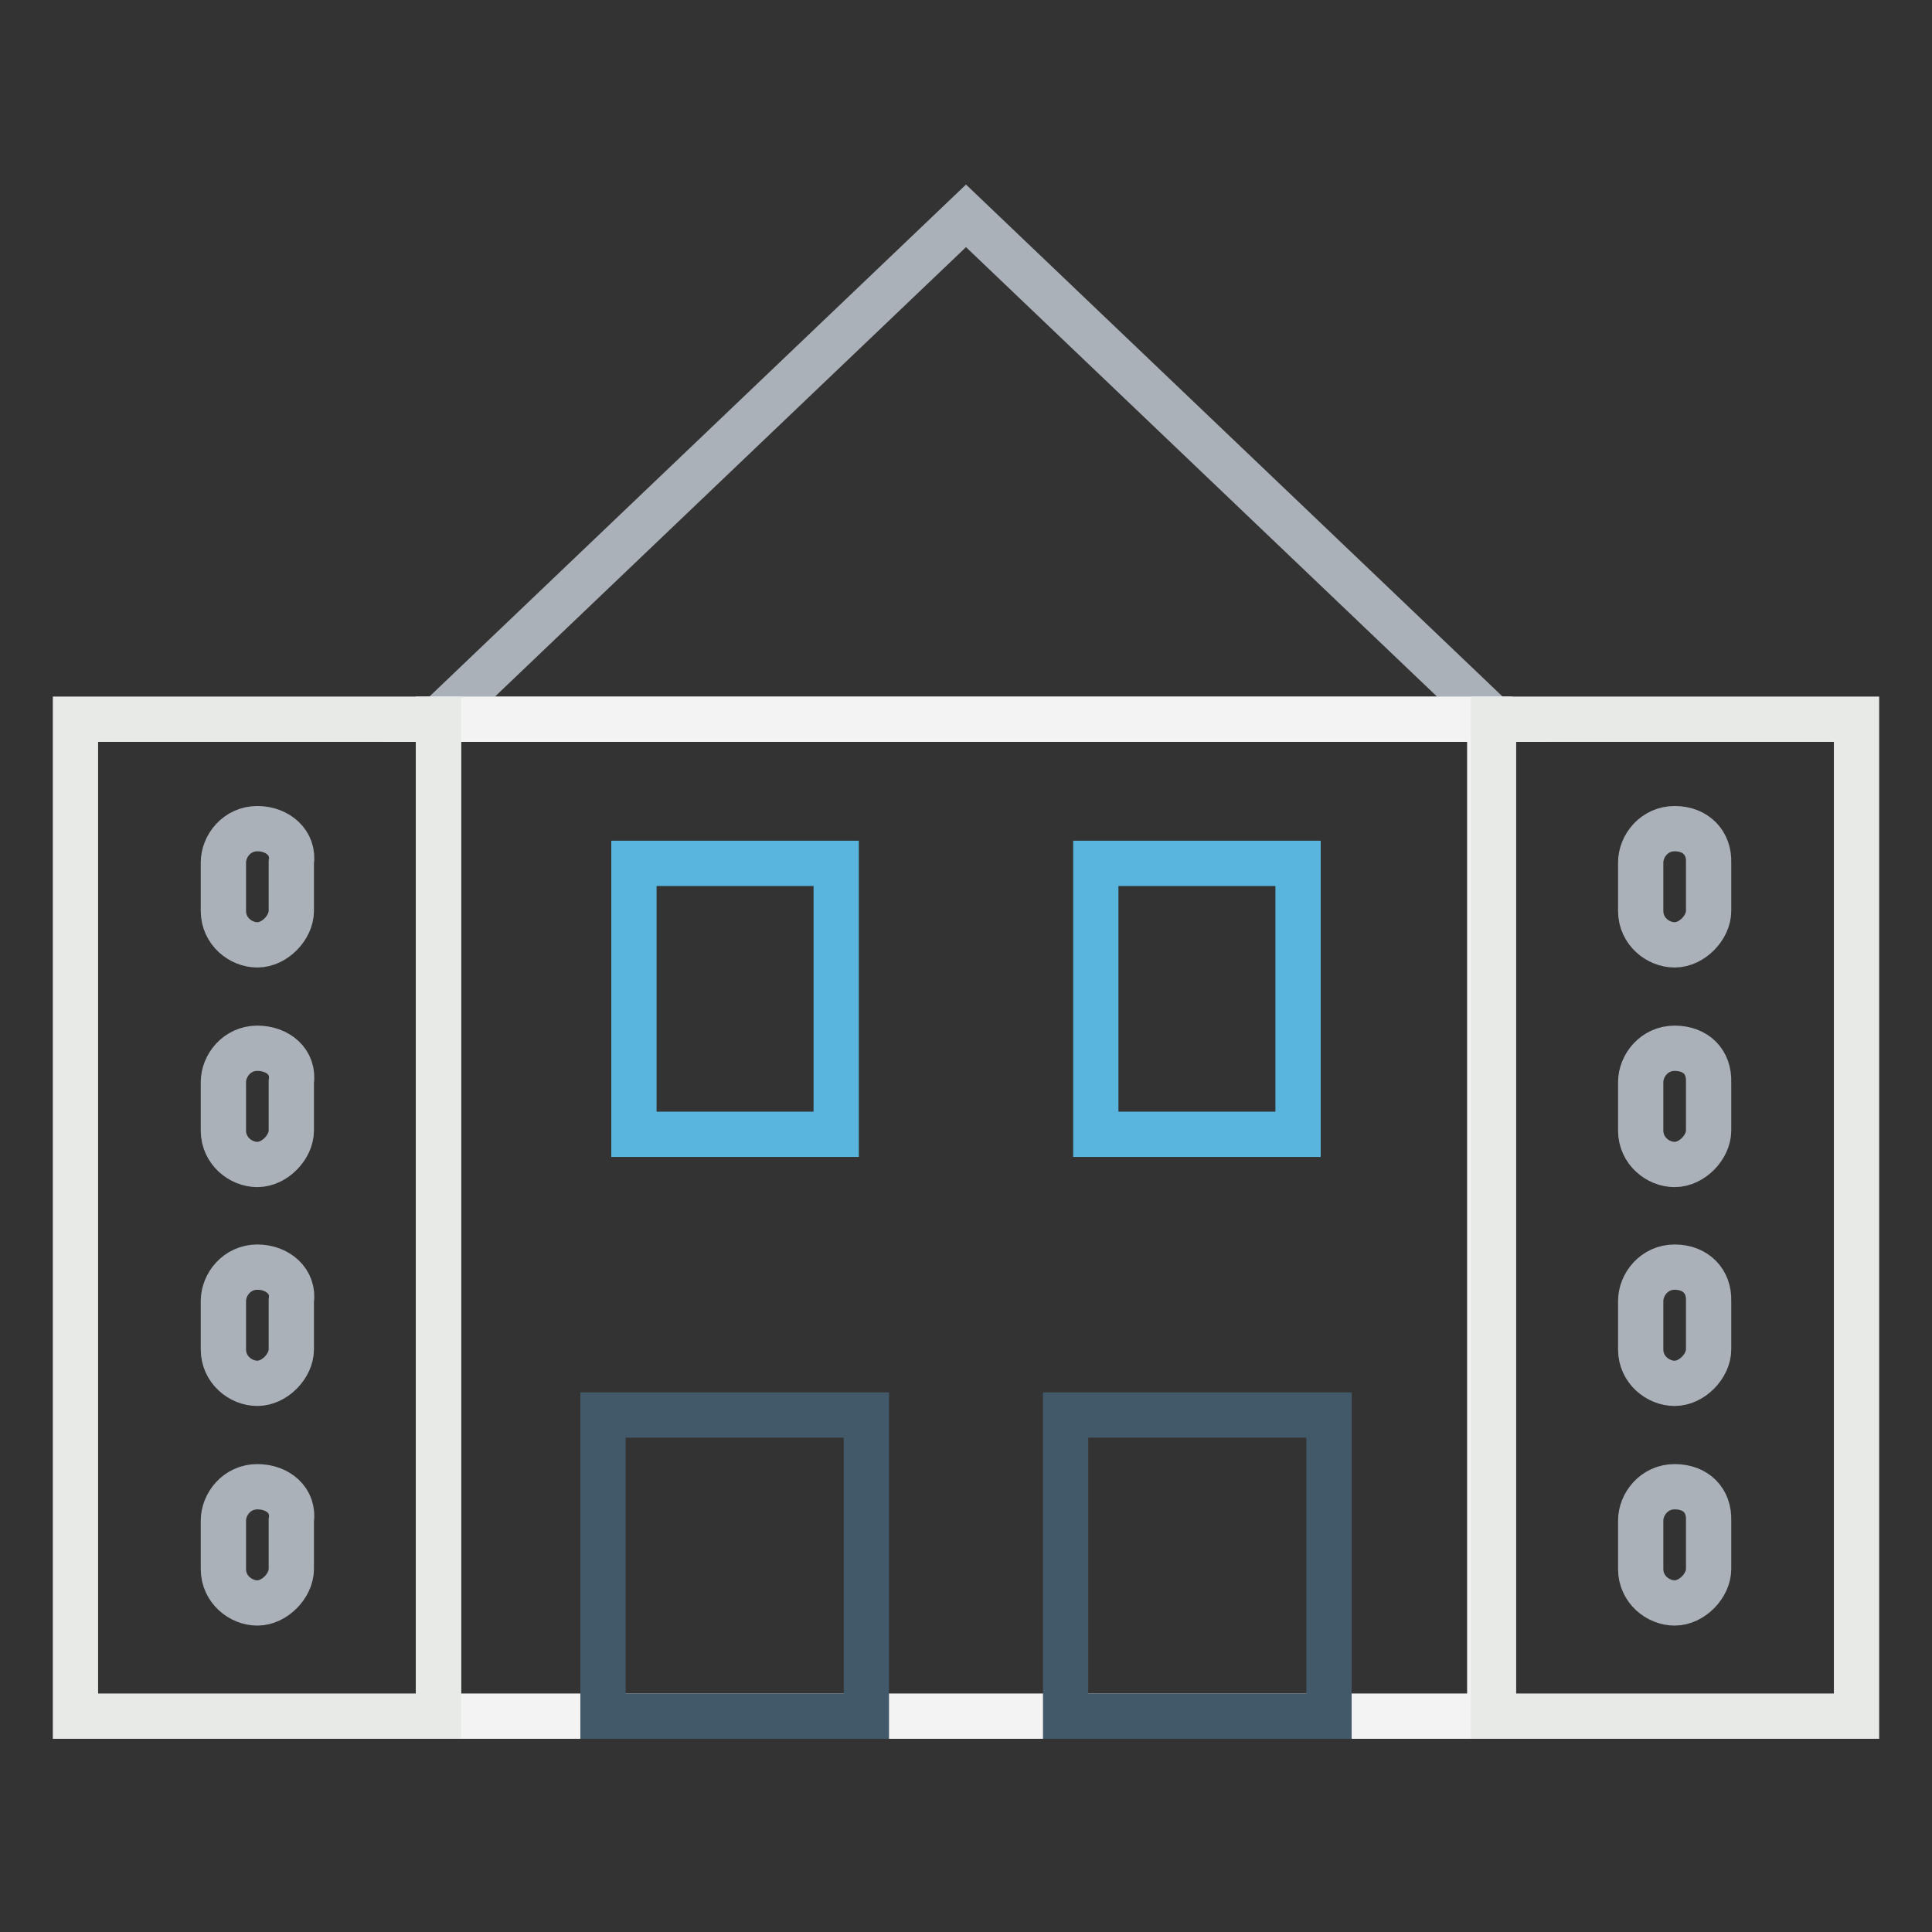
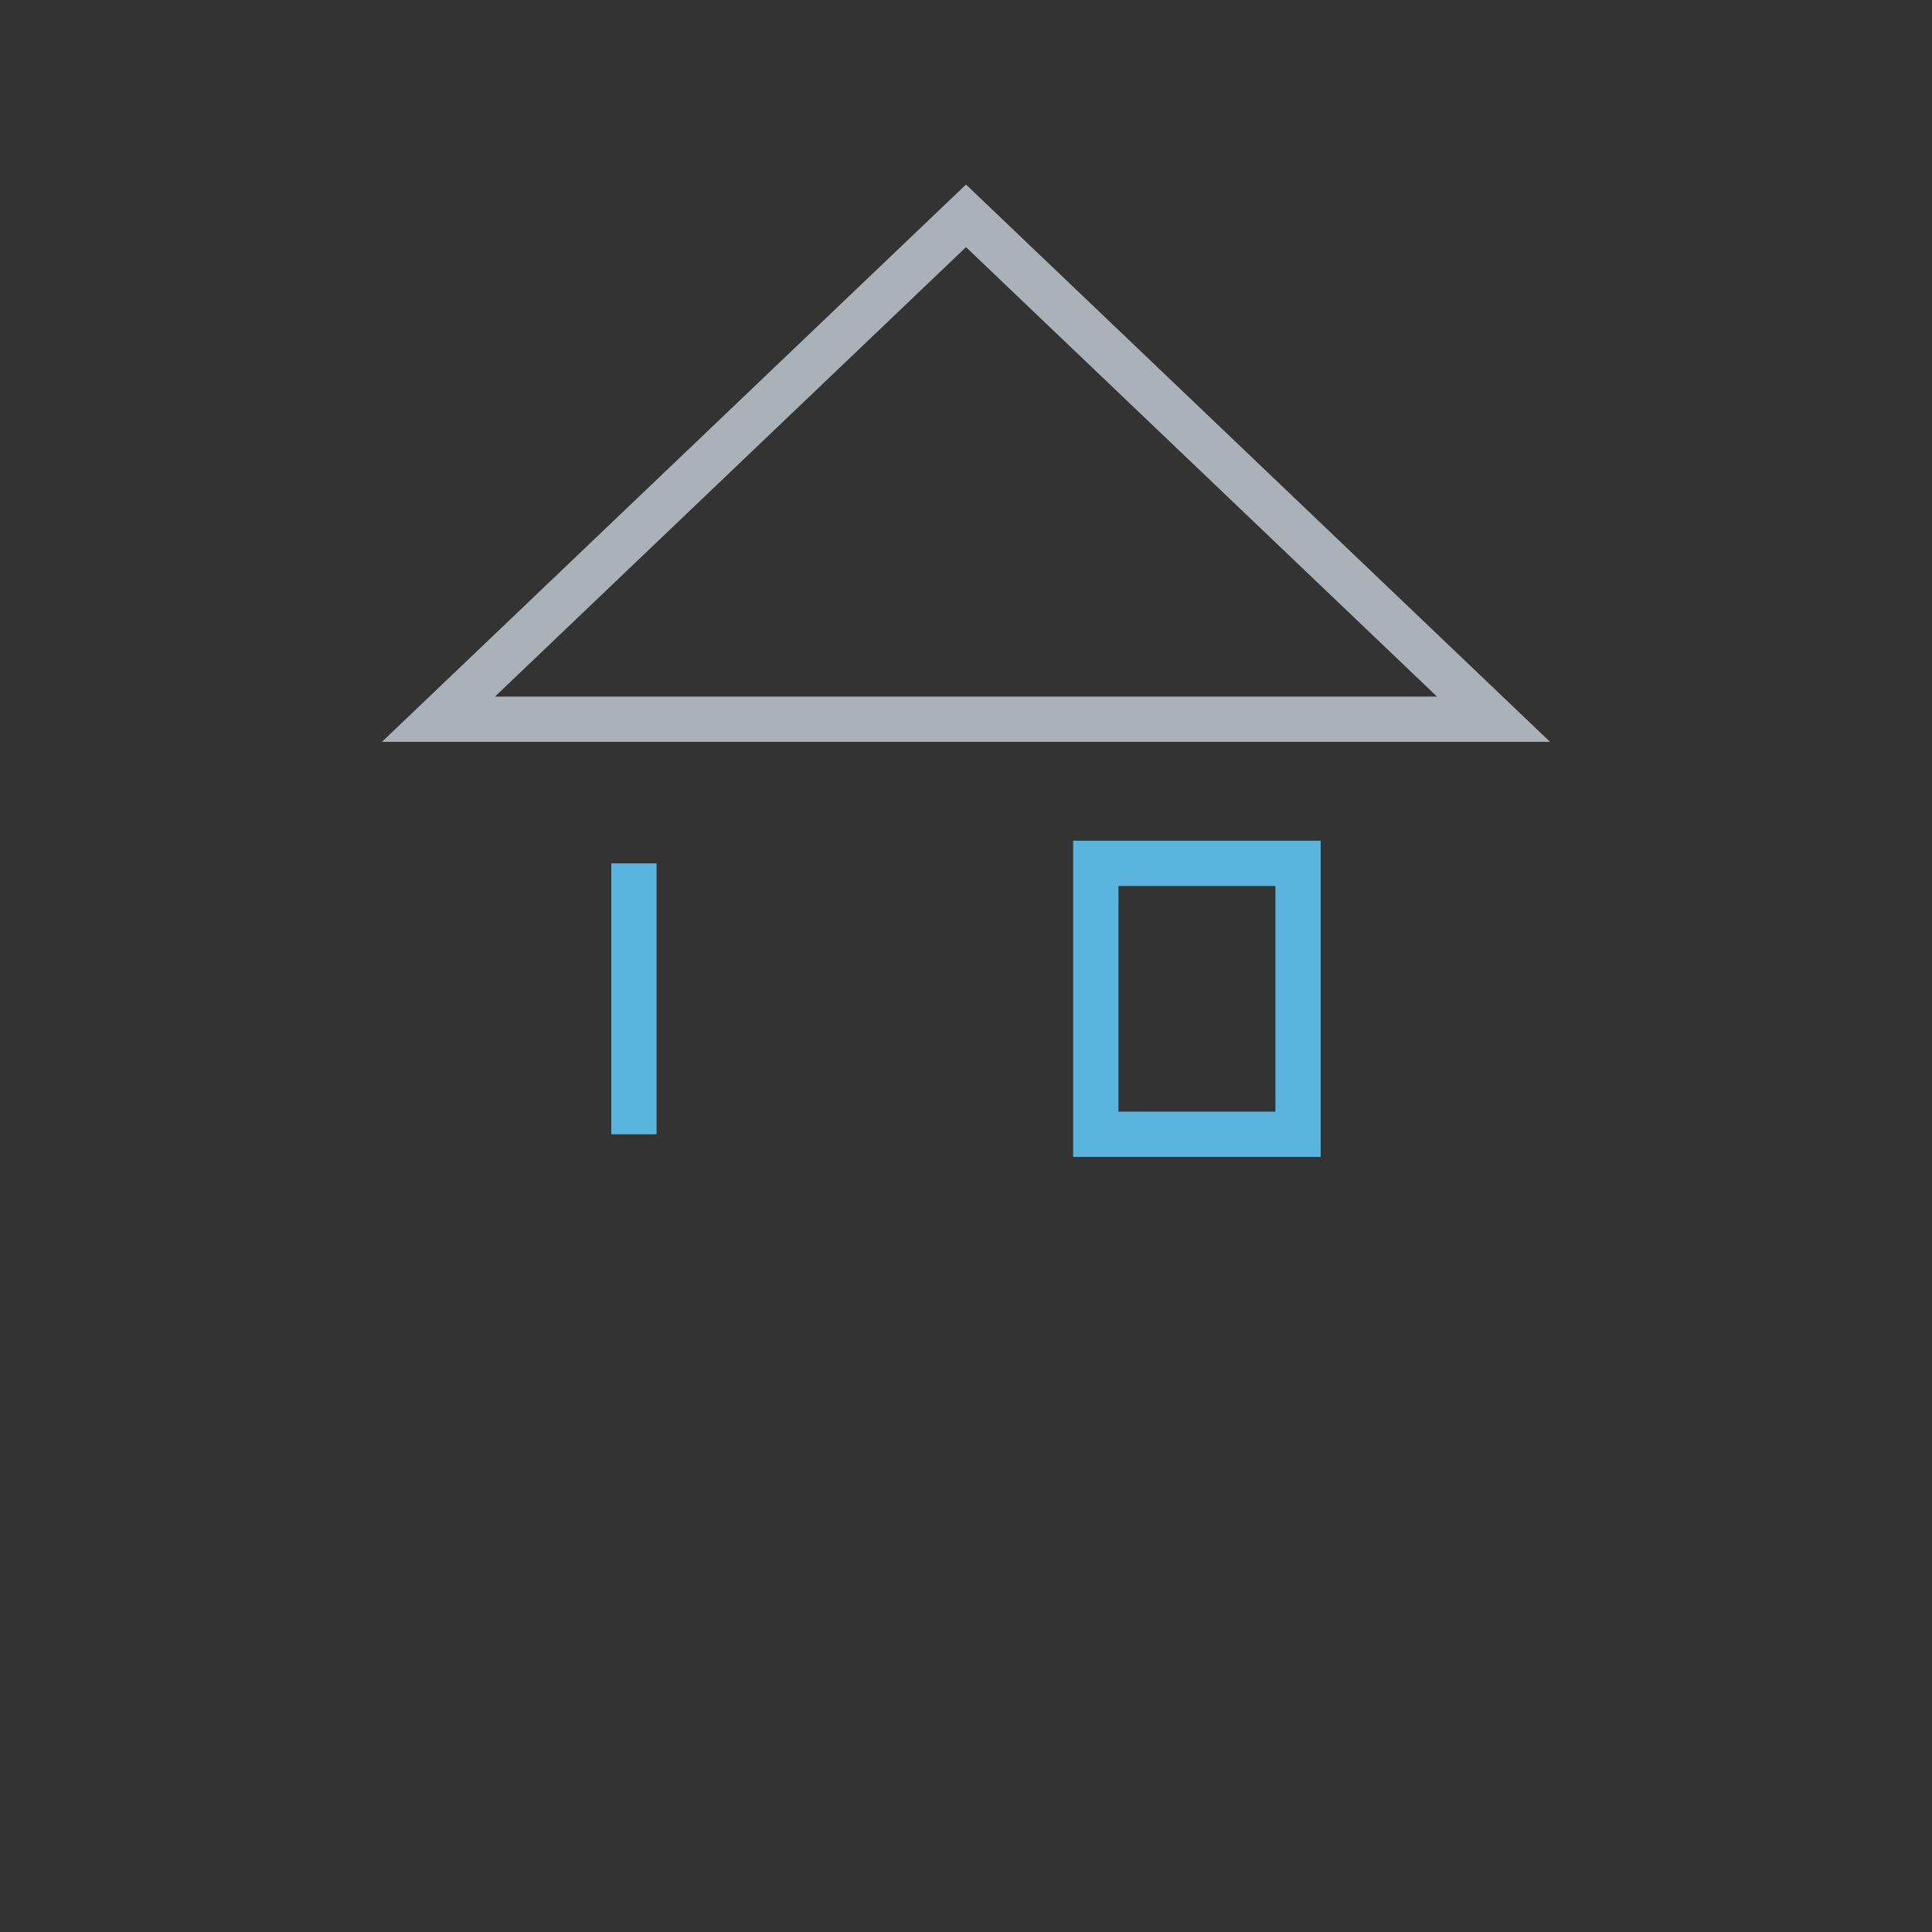
<svg xmlns="http://www.w3.org/2000/svg" version="1.1" x="0px" y="0px" viewBox="0 0 256 256" enable-background="new 0 0 256 256" xml:space="preserve">
  <rect x="0" y="0" width="256" height="256" fill="#333333" stroke="none" />
  <g>
    <path stroke-width="6" fill-opacity="0" stroke="#abb1b9" d="M128,28.6L58.1,95.3h139.8L128,28.6z" />
-     <path stroke-width="6" fill-opacity="0" stroke="#f3f3f3" d="M58.1,95.3h139.3v132.1H58.1V95.3z" />
-     <path stroke-width="6" fill-opacity="0" stroke="#e8eae7" d="M197.9,95.3H246v132.1h-48.1V95.3z M10,95.3h48.1v132.1H10V95.3z" />
-     <path stroke-width="6" fill-opacity="0" stroke="#415969" d="M79.9,187.5h34.9v39.9H79.9V187.5z M141.2,187.5h34.9v39.9h-34.9V187.5z" />
-     <path stroke-width="6" fill-opacity="0" stroke="#59b5dd" d="M84,114.4h26.8v35.9H84V114.4z M145.2,114.4H172v35.9h-26.8V114.4z" />
-     <path stroke-width="6" fill-opacity="0" stroke="#abb1b9" d="M221.9,109.8c-2.7,0-4.5,2.3-4.5,4.5v6.4c0,2.7,2.3,4.5,4.5,4.5c2.3,0,4.5-2.3,4.5-4.5v-6.4 C226.5,111.7,224.7,109.8,221.9,109.8z M221.9,138.9c-2.7,0-4.5,2.3-4.5,4.5v6.4c0,2.7,2.3,4.5,4.5,4.5c2.3,0,4.5-2.3,4.5-4.5v-6.4 C226.5,140.7,224.7,138.9,221.9,138.9z M221.9,167.9c-2.7,0-4.5,2.3-4.5,4.5v6.4c0,2.7,2.3,4.5,4.5,4.5c2.3,0,4.5-2.3,4.5-4.5v-6.4 C226.5,169.8,224.7,167.9,221.9,167.9z M221.9,197c-2.7,0-4.5,2.3-4.5,4.5v6.4c0,2.7,2.3,4.5,4.5,4.5c2.3,0,4.5-2.3,4.5-4.5v-6.4 C226.5,198.8,224.7,197,221.9,197z M34.1,109.8c-2.7,0-4.5,2.3-4.5,4.5v6.4c0,2.7,2.3,4.5,4.5,4.5c2.3,0,4.5-2.3,4.5-4.5v-6.4 C39,111.7,36.8,109.8,34.1,109.8z M34.1,138.9c-2.7,0-4.5,2.3-4.5,4.5v6.4c0,2.7,2.3,4.5,4.5,4.5c2.3,0,4.5-2.3,4.5-4.5v-6.4 C39,140.7,36.8,138.9,34.1,138.9z M34.1,167.9c-2.7,0-4.5,2.3-4.5,4.5v6.4c0,2.7,2.3,4.5,4.5,4.5c2.3,0,4.5-2.3,4.5-4.5v-6.4 C39,169.8,36.8,167.9,34.1,167.9z M34.1,197c-2.7,0-4.5,2.3-4.5,4.5v6.4c0,2.7,2.3,4.5,4.5,4.5c2.3,0,4.5-2.3,4.5-4.5v-6.4 C39,198.8,36.8,197,34.1,197z" />
+     <path stroke-width="6" fill-opacity="0" stroke="#59b5dd" d="M84,114.4v35.9H84V114.4z M145.2,114.4H172v35.9h-26.8V114.4z" />
  </g>
</svg>